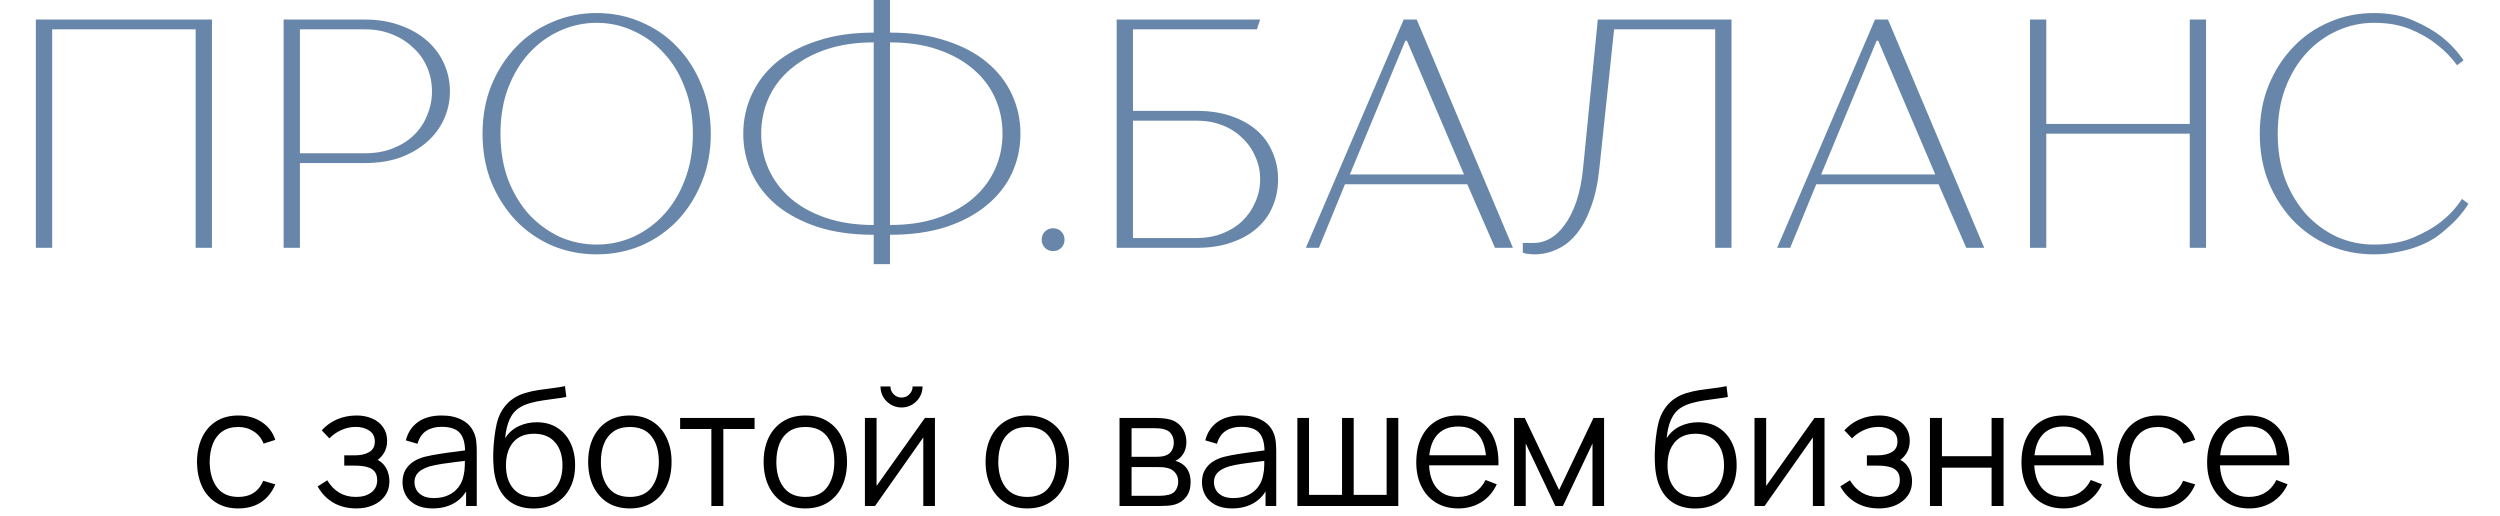
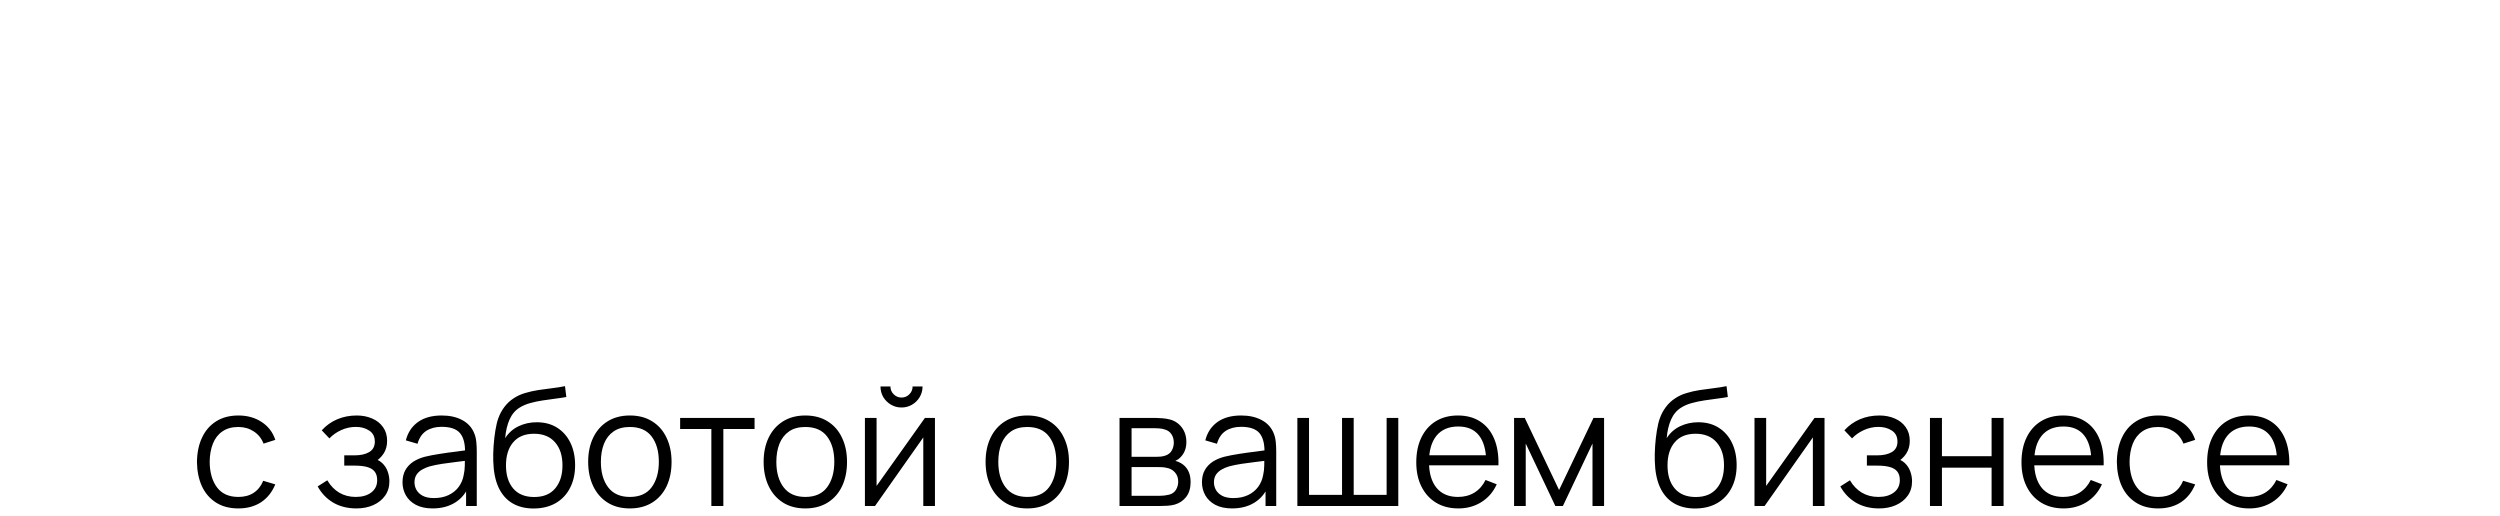
<svg xmlns="http://www.w3.org/2000/svg" width="184" height="38" viewBox="0 0 184 38" fill="none">
-   <path d="M15.6 1.44V18.24H14.4V2.16H3.84V18.24H2.64V1.44H15.6ZM22.074 11.28H26.874C27.626 11.28 28.306 11.16 28.914 10.92C29.522 10.68 30.034 10.36 30.45 9.96C30.882 9.544 31.21 9.056 31.434 8.496C31.674 7.936 31.794 7.344 31.794 6.72C31.794 6.096 31.674 5.504 31.434 4.944C31.194 4.384 30.85 3.904 30.402 3.504C29.97 3.088 29.45 2.76 28.842 2.52C28.25 2.28 27.594 2.16 26.874 2.16H22.074V11.28ZM22.074 12V18.24H20.874V1.44H26.874C27.834 1.44 28.698 1.584 29.466 1.872C30.234 2.144 30.89 2.52 31.434 3C31.978 3.48 32.394 4.04 32.682 4.68C32.97 5.32 33.114 6 33.114 6.72C33.114 7.44 32.97 8.12 32.682 8.76C32.394 9.4 31.978 9.96 31.434 10.44C30.89 10.92 30.234 11.304 29.466 11.592C28.698 11.864 27.834 12 26.874 12H22.074ZM36.835 9.84C36.835 11.072 37.019 12.192 37.387 13.2C37.771 14.192 38.283 15.048 38.923 15.768C39.579 16.472 40.331 17.024 41.179 17.424C42.043 17.808 42.955 18 43.915 18C44.875 18 45.779 17.808 46.627 17.424C47.491 17.024 48.243 16.472 48.883 15.768C49.539 15.048 50.051 14.192 50.419 13.2C50.803 12.192 50.995 11.072 50.995 9.84C50.995 8.608 50.803 7.496 50.419 6.504C50.051 5.496 49.539 4.64 48.883 3.936C48.243 3.216 47.491 2.664 46.627 2.28C45.779 1.88 44.875 1.68 43.915 1.68C42.955 1.68 42.043 1.88 41.179 2.28C40.331 2.664 39.579 3.216 38.923 3.936C38.283 4.64 37.771 5.496 37.387 6.504C37.019 7.496 36.835 8.608 36.835 9.84ZM52.315 9.84C52.315 11.136 52.091 12.328 51.643 13.416C51.211 14.488 50.619 15.424 49.867 16.224C49.115 17.008 48.227 17.624 47.203 18.072C46.179 18.504 45.083 18.72 43.915 18.72C42.747 18.72 41.651 18.504 40.627 18.072C39.603 17.624 38.715 17.008 37.963 16.224C37.211 15.424 36.611 14.488 36.163 13.416C35.731 12.328 35.515 11.136 35.515 9.84C35.515 8.544 35.731 7.36 36.163 6.288C36.611 5.2 37.211 4.264 37.963 3.48C38.715 2.68 39.603 2.064 40.627 1.632C41.651 1.184 42.747 0.96 43.915 0.96C45.083 0.96 46.179 1.184 47.203 1.632C48.227 2.064 49.115 2.68 49.867 3.48C50.619 4.264 51.211 5.2 51.643 6.288C52.091 7.36 52.315 8.544 52.315 9.84ZM64.305 17.28C62.753 17.28 61.377 17.088 60.177 16.704C58.977 16.304 57.969 15.768 57.153 15.096C56.353 14.424 55.745 13.64 55.329 12.744C54.913 11.832 54.705 10.864 54.705 9.84C54.705 8.816 54.913 7.856 55.329 6.96C55.745 6.048 56.353 5.256 57.153 4.584C57.969 3.912 58.977 3.384 60.177 3C61.377 2.6 62.753 2.4 64.305 2.4V0H65.505V2.4C67.073 2.4 68.449 2.6 69.633 3C70.833 3.384 71.833 3.912 72.633 4.584C73.449 5.256 74.065 6.048 74.481 6.96C74.897 7.856 75.105 8.816 75.105 9.84C75.105 10.864 74.897 11.832 74.481 12.744C74.065 13.64 73.449 14.424 72.633 15.096C71.833 15.768 70.833 16.304 69.633 16.704C68.449 17.088 67.073 17.28 65.505 17.28V19.44H64.305V17.28ZM73.785 9.84C73.785 8.896 73.601 8.016 73.233 7.2C72.865 6.384 72.329 5.68 71.625 5.088C70.921 4.48 70.057 4 69.033 3.648C68.009 3.296 66.833 3.12 65.505 3.12V16.56C66.833 16.56 68.009 16.384 69.033 16.032C70.057 15.68 70.921 15.2 71.625 14.592C72.329 13.984 72.865 13.272 73.233 12.456C73.601 11.64 73.785 10.768 73.785 9.84ZM56.025 9.84C56.025 10.768 56.209 11.64 56.577 12.456C56.945 13.272 57.481 13.984 58.185 14.592C58.889 15.2 59.753 15.68 60.777 16.032C61.817 16.384 62.993 16.56 64.305 16.56V3.12C62.993 3.12 61.817 3.296 60.777 3.648C59.753 4 58.889 4.48 58.185 5.088C57.481 5.68 56.945 6.384 56.577 7.2C56.209 8.016 56.025 8.896 56.025 9.84ZM78.349 17.64C78.349 17.88 78.269 18.08 78.109 18.24C77.949 18.4 77.749 18.48 77.509 18.48C77.269 18.48 77.069 18.4 76.909 18.24C76.749 18.08 76.669 17.88 76.669 17.64C76.669 17.4 76.749 17.2 76.909 17.04C77.069 16.88 77.269 16.8 77.509 16.8C77.749 16.8 77.949 16.88 78.109 17.04C78.269 17.2 78.349 17.4 78.349 17.64ZM82.187 1.44H92.747L92.507 2.16H83.387V8.16H88.067C89.027 8.16 89.875 8.288 90.611 8.544C91.363 8.8 91.995 9.152 92.507 9.6C93.019 10.048 93.403 10.584 93.659 11.208C93.931 11.816 94.067 12.48 94.067 13.2C94.067 13.92 93.931 14.592 93.659 15.216C93.403 15.824 93.019 16.352 92.507 16.8C91.995 17.248 91.363 17.6 90.611 17.856C89.875 18.112 89.027 18.24 88.067 18.24H82.187V1.44ZM83.387 8.88V17.52H88.067C88.755 17.52 89.387 17.408 89.963 17.184C90.539 16.96 91.027 16.656 91.427 16.272C91.843 15.872 92.163 15.408 92.387 14.88C92.627 14.352 92.747 13.792 92.747 13.2C92.747 12.592 92.627 12.032 92.387 11.52C92.163 10.992 91.843 10.536 91.427 10.152C91.027 9.752 90.539 9.44 89.963 9.216C89.387 8.992 88.755 8.88 88.067 8.88H83.387ZM107.991 13.56H98.991L97.071 18.24H96.111L103.311 1.44H104.271L111.351 18.24H110.031L107.991 13.56ZM99.351 12.84H107.751L103.551 3H103.431L99.351 12.84ZM127.438 18.24H126.238V2.16H118.798L117.718 12.36C117.606 13.464 117.398 14.424 117.094 15.24C116.806 16.04 116.454 16.696 116.038 17.208C115.622 17.72 115.15 18.096 114.622 18.336C114.094 18.592 113.526 18.72 112.918 18.72C112.79 18.72 112.678 18.712 112.582 18.696C112.486 18.68 112.398 18.672 112.318 18.672C112.238 18.64 112.158 18.616 112.078 18.6V17.88H112.918C113.302 17.88 113.686 17.776 114.07 17.568C114.47 17.344 114.83 17.008 115.15 16.56C115.486 16.112 115.774 15.544 116.014 14.856C116.254 14.152 116.422 13.32 116.518 12.36L117.598 1.44H127.438V18.24ZM142.678 13.56H133.678L131.758 18.24H130.798L137.998 1.44H138.958L146.038 18.24H144.718L142.678 13.56ZM134.038 12.84H142.438L138.238 3H138.118L134.038 12.84ZM150.606 9.12H161.166V1.44H162.366V18.24H161.166V9.84H150.606V18.24H149.406V1.44H150.606V9.12ZM181.68 15C181.248 15.688 180.704 16.304 180.048 16.848C179.68 17.184 179.328 17.448 178.992 17.64C178.672 17.832 178.296 18.008 177.864 18.168C177.432 18.328 176.952 18.456 176.424 18.552C175.896 18.664 175.328 18.72 174.72 18.72C173.552 18.72 172.456 18.504 171.432 18.072C170.408 17.624 169.52 17.008 168.768 16.224C168.016 15.424 167.416 14.488 166.968 13.416C166.536 12.328 166.32 11.136 166.32 9.84C166.32 8.544 166.536 7.36 166.968 6.288C167.416 5.2 168.016 4.264 168.768 3.48C169.52 2.68 170.408 2.064 171.432 1.632C172.456 1.184 173.552 0.96 174.72 0.96C175.84 0.96 176.808 1.144 177.624 1.512C178.44 1.864 179.128 2.256 179.688 2.688C180.328 3.2 180.872 3.784 181.32 4.44L180.84 4.8C180.424 4.224 179.912 3.704 179.304 3.24C178.76 2.808 178.112 2.44 177.36 2.136C176.624 1.832 175.744 1.68 174.72 1.68C173.76 1.68 172.848 1.88 171.984 2.28C171.136 2.664 170.384 3.216 169.728 3.936C169.088 4.64 168.576 5.496 168.192 6.504C167.824 7.496 167.64 8.608 167.64 9.84C167.64 11.072 167.824 12.192 168.192 13.2C168.576 14.192 169.088 15.048 169.728 15.768C170.384 16.472 171.136 17.024 171.984 17.424C172.848 17.808 173.76 18 174.72 18C175.872 18 176.848 17.824 177.648 17.472C178.464 17.12 179.136 16.736 179.664 16.32C180.288 15.824 180.8 15.264 181.2 14.64L181.68 15Z" fill="#6786AA" />
  <path d="M17.544 37.42C16.892 37.42 16.34 37.274 15.888 36.982C15.436 36.69 15.092 36.288 14.856 35.776C14.624 35.26 14.504 34.668 14.496 34C14.504 33.32 14.628 32.724 14.868 32.212C15.108 31.696 15.454 31.296 15.906 31.012C16.358 30.724 16.906 30.58 17.55 30.58C18.206 30.58 18.776 30.74 19.26 31.06C19.748 31.38 20.082 31.818 20.262 32.374L19.398 32.65C19.246 32.262 19.004 31.962 18.672 31.75C18.344 31.534 17.968 31.426 17.544 31.426C17.068 31.426 16.674 31.536 16.362 31.756C16.05 31.972 15.818 32.274 15.666 32.662C15.514 33.05 15.436 33.496 15.432 34C15.44 34.776 15.62 35.4 15.972 35.872C16.324 36.34 16.848 36.574 17.544 36.574C17.984 36.574 18.358 36.474 18.666 36.274C18.978 36.07 19.214 35.774 19.374 35.386L20.262 35.65C20.022 36.226 19.67 36.666 19.206 36.97C18.742 37.27 18.188 37.42 17.544 37.42ZM26.236 37.42C25.584 37.42 25.015 37.278 24.526 36.994C24.043 36.706 23.66 36.308 23.381 35.8L24.088 35.35C24.325 35.75 24.619 36.054 24.971 36.262C25.323 36.47 25.727 36.574 26.183 36.574C26.659 36.574 27.041 36.464 27.328 36.244C27.616 36.024 27.761 35.722 27.761 35.338C27.761 35.074 27.698 34.864 27.575 34.708C27.454 34.552 27.27 34.44 27.023 34.372C26.779 34.304 26.473 34.27 26.105 34.27H25.337V33.514H26.093C26.541 33.514 26.901 33.434 27.172 33.274C27.448 33.11 27.587 32.854 27.587 32.506C27.587 32.138 27.448 31.866 27.172 31.69C26.901 31.51 26.575 31.42 26.195 31.42C25.811 31.42 25.447 31.5 25.102 31.66C24.762 31.816 24.477 32.018 24.244 32.266L23.68 31.672C24.005 31.316 24.383 31.046 24.814 30.862C25.25 30.674 25.733 30.58 26.261 30.58C26.677 30.58 27.052 30.654 27.389 30.802C27.729 30.946 27.997 31.158 28.192 31.438C28.392 31.718 28.492 32.054 28.492 32.446C28.492 32.814 28.402 33.132 28.223 33.4C28.047 33.668 27.797 33.89 27.473 34.066L27.424 33.736C27.704 33.788 27.936 33.9 28.12 34.072C28.305 34.244 28.441 34.45 28.529 34.69C28.616 34.93 28.66 35.174 28.66 35.422C28.66 35.834 28.552 36.19 28.337 36.49C28.125 36.786 27.834 37.016 27.466 37.18C27.102 37.34 26.692 37.42 26.236 37.42ZM31.838 37.42C31.351 37.42 30.941 37.332 30.608 37.156C30.28 36.98 30.035 36.746 29.87 36.454C29.706 36.162 29.625 35.844 29.625 35.5C29.625 35.148 29.695 34.848 29.834 34.6C29.979 34.348 30.172 34.142 30.416 33.982C30.665 33.822 30.951 33.7 31.274 33.616C31.602 33.536 31.965 33.466 32.361 33.406C32.761 33.342 33.151 33.288 33.531 33.244C33.914 33.196 34.251 33.15 34.538 33.106L34.227 33.298C34.239 32.658 34.114 32.184 33.855 31.876C33.594 31.568 33.142 31.414 32.498 31.414C32.054 31.414 31.678 31.514 31.37 31.714C31.067 31.914 30.852 32.23 30.729 32.662L29.87 32.41C30.018 31.83 30.317 31.38 30.765 31.06C31.212 30.74 31.794 30.58 32.511 30.58C33.102 30.58 33.605 30.692 34.017 30.916C34.432 31.136 34.727 31.456 34.898 31.876C34.978 32.064 35.031 32.274 35.054 32.506C35.078 32.738 35.09 32.974 35.09 33.214V37.24H34.304V35.614L34.532 35.71C34.312 36.266 33.971 36.69 33.507 36.982C33.042 37.274 32.486 37.42 31.838 37.42ZM31.941 36.658C32.352 36.658 32.712 36.584 33.02 36.436C33.328 36.288 33.577 36.086 33.764 35.83C33.953 35.57 34.075 35.278 34.13 34.954C34.178 34.746 34.205 34.518 34.209 34.27C34.212 34.018 34.215 33.83 34.215 33.706L34.55 33.88C34.251 33.92 33.925 33.96 33.572 34C33.224 34.04 32.88 34.086 32.541 34.138C32.205 34.19 31.901 34.252 31.628 34.324C31.445 34.376 31.267 34.45 31.095 34.546C30.922 34.638 30.78 34.762 30.669 34.918C30.561 35.074 30.506 35.268 30.506 35.5C30.506 35.688 30.552 35.87 30.645 36.046C30.741 36.222 30.892 36.368 31.101 36.484C31.312 36.6 31.593 36.658 31.941 36.658ZM39.251 37.426C38.647 37.422 38.129 37.29 37.697 37.03C37.264 36.77 36.928 36.382 36.688 35.866C36.453 35.35 36.325 34.706 36.304 33.934C36.292 33.594 36.3 33.224 36.328 32.824C36.356 32.42 36.401 32.036 36.461 31.672C36.52 31.308 36.593 31.012 36.676 30.784C36.781 30.488 36.928 30.212 37.12 29.956C37.316 29.696 37.542 29.484 37.798 29.32C38.047 29.152 38.327 29.022 38.639 28.93C38.955 28.834 39.282 28.76 39.623 28.708C39.967 28.656 40.306 28.61 40.642 28.57C40.983 28.53 41.297 28.48 41.584 28.42L41.681 29.218C41.461 29.262 41.2 29.302 40.901 29.338C40.6 29.374 40.286 29.418 39.959 29.47C39.63 29.518 39.316 29.584 39.017 29.668C38.717 29.752 38.461 29.862 38.248 29.998C37.925 30.194 37.675 30.49 37.498 30.886C37.327 31.282 37.221 31.736 37.181 32.248C37.428 31.86 37.757 31.568 38.164 31.372C38.577 31.176 39.023 31.078 39.502 31.078C40.087 31.078 40.589 31.212 41.008 31.48C41.432 31.748 41.758 32.12 41.986 32.596C42.215 33.072 42.328 33.618 42.328 34.234C42.328 34.878 42.203 35.44 41.95 35.92C41.703 36.4 41.349 36.772 40.889 37.036C40.428 37.296 39.883 37.426 39.251 37.426ZM39.316 36.58C39.996 36.58 40.513 36.368 40.864 35.944C41.221 35.52 41.398 34.956 41.398 34.252C41.398 33.532 41.215 32.964 40.846 32.548C40.483 32.132 39.968 31.924 39.304 31.924C38.641 31.924 38.13 32.132 37.775 32.548C37.419 32.964 37.24 33.532 37.24 34.252C37.24 34.972 37.419 35.54 37.775 35.956C38.13 36.372 38.645 36.58 39.316 36.58ZM46.355 37.42C45.711 37.42 45.161 37.274 44.705 36.982C44.249 36.69 43.899 36.286 43.655 35.77C43.411 35.254 43.289 34.662 43.289 33.994C43.289 33.314 43.413 32.718 43.661 32.206C43.909 31.694 44.261 31.296 44.717 31.012C45.177 30.724 45.723 30.58 46.355 30.58C47.003 30.58 47.555 30.726 48.011 31.018C48.471 31.306 48.821 31.708 49.061 32.224C49.305 32.736 49.427 33.326 49.427 33.994C49.427 34.674 49.305 35.272 49.061 35.788C48.817 36.3 48.465 36.7 48.005 36.988C47.545 37.276 46.995 37.42 46.355 37.42ZM46.355 36.574C47.075 36.574 47.611 36.336 47.963 35.86C48.315 35.38 48.491 34.758 48.491 33.994C48.491 33.21 48.313 32.586 47.957 32.122C47.605 31.658 47.071 31.426 46.355 31.426C45.871 31.426 45.471 31.536 45.155 31.756C44.843 31.972 44.609 32.274 44.453 32.662C44.301 33.046 44.225 33.49 44.225 33.994C44.225 34.774 44.405 35.4 44.765 35.872C45.125 36.34 45.655 36.574 46.355 36.574ZM52.356 37.24V31.576H50.058V30.76H55.536V31.576H53.238V37.24H52.356ZM59.269 37.42C58.625 37.42 58.075 37.274 57.619 36.982C57.163 36.69 56.813 36.286 56.569 35.77C56.325 35.254 56.203 34.662 56.203 33.994C56.203 33.314 56.327 32.718 56.575 32.206C56.823 31.694 57.175 31.296 57.631 31.012C58.091 30.724 58.637 30.58 59.269 30.58C59.917 30.58 60.469 30.726 60.925 31.018C61.385 31.306 61.735 31.708 61.975 32.224C62.219 32.736 62.341 33.326 62.341 33.994C62.341 34.674 62.219 35.272 61.975 35.788C61.731 36.3 61.379 36.7 60.919 36.988C60.459 37.276 59.909 37.42 59.269 37.42ZM59.269 36.574C59.989 36.574 60.525 36.336 60.877 35.86C61.229 35.38 61.405 34.758 61.405 33.994C61.405 33.21 61.227 32.586 60.871 32.122C60.519 31.658 59.985 31.426 59.269 31.426C58.785 31.426 58.385 31.536 58.069 31.756C57.757 31.972 57.523 32.274 57.367 32.662C57.215 33.046 57.139 33.49 57.139 33.994C57.139 34.774 57.319 35.4 57.679 35.872C58.039 36.34 58.569 36.574 59.269 36.574ZM66.352 29.992C66.068 29.992 65.808 29.922 65.572 29.782C65.336 29.642 65.148 29.456 65.008 29.224C64.872 28.988 64.804 28.728 64.804 28.444H65.536C65.536 28.668 65.616 28.86 65.776 29.02C65.936 29.18 66.128 29.26 66.352 29.26C66.58 29.26 66.772 29.18 66.928 29.02C67.088 28.86 67.168 28.668 67.168 28.444H67.9C67.9 28.728 67.83 28.988 67.69 29.224C67.554 29.456 67.368 29.642 67.132 29.782C66.896 29.922 66.636 29.992 66.352 29.992ZM68.812 30.76V37.24H67.954V32.194L64.402 37.24H63.658V30.76H64.516V35.764L68.074 30.76H68.812ZM75.605 37.42C74.961 37.42 74.411 37.274 73.955 36.982C73.499 36.69 73.149 36.286 72.905 35.77C72.661 35.254 72.539 34.662 72.539 33.994C72.539 33.314 72.663 32.718 72.911 32.206C73.159 31.694 73.511 31.296 73.967 31.012C74.427 30.724 74.973 30.58 75.605 30.58C76.253 30.58 76.805 30.726 77.261 31.018C77.721 31.306 78.071 31.708 78.311 32.224C78.555 32.736 78.677 33.326 78.677 33.994C78.677 34.674 78.555 35.272 78.311 35.788C78.067 36.3 77.715 36.7 77.255 36.988C76.795 37.276 76.245 37.42 75.605 37.42ZM75.605 36.574C76.325 36.574 76.861 36.336 77.213 35.86C77.565 35.38 77.741 34.758 77.741 33.994C77.741 33.21 77.563 32.586 77.207 32.122C76.855 31.658 76.321 31.426 75.605 31.426C75.121 31.426 74.721 31.536 74.405 31.756C74.093 31.972 73.859 32.274 73.703 32.662C73.551 33.046 73.475 33.49 73.475 33.994C73.475 34.774 73.655 35.4 74.015 35.872C74.375 36.34 74.905 36.574 75.605 36.574ZM82.397 37.24V30.76H85.067C85.203 30.76 85.367 30.768 85.558 30.784C85.754 30.8 85.936 30.83 86.105 30.874C86.469 30.97 86.76 31.166 86.981 31.462C87.204 31.758 87.317 32.114 87.317 32.53C87.317 32.762 87.281 32.97 87.209 33.154C87.141 33.334 87.043 33.49 86.915 33.622C86.855 33.69 86.788 33.75 86.716 33.802C86.644 33.85 86.575 33.89 86.507 33.922C86.635 33.946 86.772 34.002 86.921 34.09C87.153 34.226 87.329 34.41 87.448 34.642C87.569 34.87 87.629 35.148 87.629 35.476C87.629 35.92 87.522 36.282 87.311 36.562C87.099 36.842 86.814 37.034 86.459 37.138C86.299 37.182 86.124 37.21 85.936 37.222C85.752 37.234 85.579 37.24 85.415 37.24H82.397ZM83.284 36.49H85.373C85.457 36.49 85.562 36.484 85.691 36.472C85.819 36.456 85.933 36.436 86.032 36.412C86.269 36.352 86.441 36.232 86.549 36.052C86.66 35.868 86.716 35.668 86.716 35.452C86.716 35.168 86.632 34.936 86.465 34.756C86.3 34.572 86.081 34.46 85.805 34.42C85.713 34.4 85.617 34.388 85.516 34.384C85.416 34.38 85.326 34.378 85.246 34.378H83.284V36.49ZM83.284 33.622H85.097C85.201 33.622 85.317 33.616 85.445 33.604C85.576 33.588 85.691 33.562 85.787 33.526C85.995 33.454 86.147 33.33 86.243 33.154C86.343 32.978 86.392 32.786 86.392 32.578C86.392 32.35 86.338 32.15 86.231 31.978C86.126 31.806 85.969 31.686 85.757 31.618C85.612 31.566 85.457 31.536 85.288 31.528C85.124 31.52 85.02 31.516 84.977 31.516H83.284V33.622ZM90.678 37.42C90.19 37.42 89.78 37.332 89.448 37.156C89.12 36.98 88.874 36.746 88.71 36.454C88.546 36.162 88.464 35.844 88.464 35.5C88.464 35.148 88.534 34.848 88.674 34.6C88.818 34.348 89.012 34.142 89.256 33.982C89.504 33.822 89.79 33.7 90.114 33.616C90.442 33.536 90.804 33.466 91.2 33.406C91.6 33.342 91.99 33.288 92.37 33.244C92.754 33.196 93.09 33.15 93.378 33.106L93.066 33.298C93.078 32.658 92.954 32.184 92.694 31.876C92.434 31.568 91.982 31.414 91.338 31.414C90.894 31.414 90.518 31.514 90.21 31.714C89.906 31.914 89.692 32.23 89.568 32.662L88.71 32.41C88.858 31.83 89.156 31.38 89.604 31.06C90.052 30.74 90.634 30.58 91.35 30.58C91.942 30.58 92.444 30.692 92.856 30.916C93.272 31.136 93.566 31.456 93.738 31.876C93.818 32.064 93.87 32.274 93.894 32.506C93.918 32.738 93.93 32.974 93.93 33.214V37.24H93.144V35.614L93.372 35.71C93.152 36.266 92.81 36.69 92.346 36.982C91.882 37.274 91.326 37.42 90.678 37.42ZM90.78 36.658C91.192 36.658 91.552 36.584 91.86 36.436C92.168 36.288 92.416 36.086 92.604 35.83C92.792 35.57 92.914 35.278 92.97 34.954C93.018 34.746 93.044 34.518 93.048 34.27C93.052 34.018 93.054 33.83 93.054 33.706L93.39 33.88C93.09 33.92 92.764 33.96 92.412 34C92.064 34.04 91.72 34.086 91.38 34.138C91.044 34.19 90.74 34.252 90.468 34.324C90.284 34.376 90.106 34.45 89.934 34.546C89.762 34.638 89.62 34.762 89.508 34.918C89.4 35.074 89.346 35.268 89.346 35.5C89.346 35.688 89.392 35.87 89.484 36.046C89.58 36.222 89.732 36.368 89.94 36.484C90.152 36.6 90.432 36.658 90.78 36.658ZM95.486 37.24V30.76H96.344V36.424H98.774V30.76H99.632V36.424H102.056V30.76H102.914V37.24H95.486ZM107.34 37.42C106.708 37.42 106.16 37.28 105.696 37C105.236 36.72 104.878 36.326 104.622 35.818C104.366 35.31 104.238 34.714 104.238 34.03C104.238 33.322 104.364 32.71 104.616 32.194C104.868 31.678 105.222 31.28 105.678 31C106.138 30.72 106.68 30.58 107.304 30.58C107.944 30.58 108.49 30.728 108.942 31.024C109.394 31.316 109.736 31.736 109.968 32.284C110.2 32.832 110.306 33.486 110.286 34.246H109.386V33.934C109.37 33.094 109.188 32.46 108.84 32.032C108.496 31.604 107.992 31.39 107.328 31.39C106.632 31.39 106.098 31.616 105.726 32.068C105.358 32.52 105.174 33.164 105.174 34C105.174 34.816 105.358 35.45 105.726 35.902C106.098 36.35 106.624 36.574 107.304 36.574C107.768 36.574 108.172 36.468 108.516 36.256C108.864 36.04 109.138 35.73 109.338 35.326L110.16 35.644C109.904 36.208 109.526 36.646 109.026 36.958C108.53 37.266 107.968 37.42 107.34 37.42ZM104.862 34.246V33.508H109.812V34.246H104.862ZM111.436 37.24V30.76H112.222L114.748 36.064L117.28 30.76H118.06V37.24H117.208V32.644L115.03 37.24H114.472L112.294 32.644V37.24H111.436ZM124.739 37.426C124.135 37.422 123.617 37.29 123.185 37.03C122.753 36.77 122.417 36.382 122.177 35.866C121.941 35.35 121.813 34.706 121.793 33.934C121.781 33.594 121.789 33.224 121.817 32.824C121.845 32.42 121.889 32.036 121.949 31.672C122.009 31.308 122.081 31.012 122.165 30.784C122.269 30.488 122.417 30.212 122.609 29.956C122.805 29.696 123.031 29.484 123.287 29.32C123.535 29.152 123.815 29.022 124.127 28.93C124.443 28.834 124.771 28.76 125.111 28.708C125.455 28.656 125.795 28.61 126.131 28.57C126.471 28.53 126.785 28.48 127.073 28.42L127.169 29.218C126.949 29.262 126.689 29.302 126.389 29.338C126.089 29.374 125.775 29.418 125.447 29.47C125.119 29.518 124.805 29.584 124.505 29.668C124.205 29.752 123.949 29.862 123.737 29.998C123.413 30.194 123.163 30.49 122.987 30.886C122.815 31.282 122.709 31.736 122.669 32.248C122.917 31.86 123.245 31.568 123.653 31.372C124.065 31.176 124.511 31.078 124.991 31.078C125.575 31.078 126.077 31.212 126.497 31.48C126.921 31.748 127.247 32.12 127.475 32.596C127.703 33.072 127.817 33.618 127.817 34.234C127.817 34.878 127.691 35.44 127.439 35.92C127.191 36.4 126.837 36.772 126.377 37.036C125.917 37.296 125.371 37.426 124.739 37.426ZM124.805 36.58C125.485 36.58 126.001 36.368 126.353 35.944C126.709 35.52 126.887 34.956 126.887 34.252C126.887 33.532 126.703 32.964 126.335 32.548C125.971 32.132 125.457 31.924 124.793 31.924C124.129 31.924 123.619 32.132 123.263 32.548C122.907 32.964 122.729 33.532 122.729 34.252C122.729 34.972 122.907 35.54 123.263 35.956C123.619 36.372 124.133 36.58 124.805 36.58ZM134.285 30.76V37.24H133.427V32.194L129.875 37.24H129.131V30.76H129.989V35.764L133.547 30.76H134.285ZM138.303 37.42C137.651 37.42 137.081 37.278 136.593 36.994C136.109 36.706 135.727 36.308 135.447 35.8L136.155 35.35C136.391 35.75 136.685 36.054 137.037 36.262C137.389 36.47 137.793 36.574 138.249 36.574C138.725 36.574 139.107 36.464 139.395 36.244C139.683 36.024 139.827 35.722 139.827 35.338C139.827 35.074 139.765 34.864 139.641 34.708C139.521 34.552 139.337 34.44 139.089 34.372C138.845 34.304 138.539 34.27 138.171 34.27H137.403V33.514H138.159C138.607 33.514 138.967 33.434 139.239 33.274C139.515 33.11 139.653 32.854 139.653 32.506C139.653 32.138 139.515 31.866 139.239 31.69C138.967 31.51 138.641 31.42 138.261 31.42C137.877 31.42 137.513 31.5 137.169 31.66C136.829 31.816 136.543 32.018 136.311 32.266L135.747 31.672C136.071 31.316 136.449 31.046 136.881 30.862C137.317 30.674 137.799 30.58 138.327 30.58C138.743 30.58 139.119 30.654 139.455 30.802C139.795 30.946 140.063 31.158 140.259 31.438C140.459 31.718 140.559 32.054 140.559 32.446C140.559 32.814 140.469 33.132 140.289 33.4C140.113 33.668 139.863 33.89 139.539 34.066L139.491 33.736C139.771 33.788 140.003 33.9 140.187 34.072C140.371 34.244 140.507 34.45 140.595 34.69C140.683 34.93 140.727 35.174 140.727 35.422C140.727 35.834 140.619 36.19 140.403 36.49C140.191 36.786 139.901 37.016 139.533 37.18C139.169 37.34 138.759 37.42 138.303 37.42ZM142.045 37.24V30.76H142.927V33.574H146.581V30.76H147.463V37.24H146.581V34.42H142.927V37.24H142.045ZM151.883 37.42C151.251 37.42 150.703 37.28 150.239 37C149.779 36.72 149.421 36.326 149.165 35.818C148.909 35.31 148.781 34.714 148.781 34.03C148.781 33.322 148.907 32.71 149.159 32.194C149.411 31.678 149.765 31.28 150.221 31C150.681 30.72 151.223 30.58 151.847 30.58C152.487 30.58 153.033 30.728 153.485 31.024C153.937 31.316 154.279 31.736 154.511 32.284C154.743 32.832 154.849 33.486 154.829 34.246H153.929V33.934C153.913 33.094 153.731 32.46 153.383 32.032C153.039 31.604 152.535 31.39 151.871 31.39C151.175 31.39 150.641 31.616 150.269 32.068C149.901 32.52 149.717 33.164 149.717 34C149.717 34.816 149.901 35.45 150.269 35.902C150.641 36.35 151.167 36.574 151.847 36.574C152.311 36.574 152.715 36.468 153.059 36.256C153.407 36.04 153.681 35.73 153.881 35.326L154.703 35.644C154.447 36.208 154.069 36.646 153.569 36.958C153.073 37.266 152.511 37.42 151.883 37.42ZM149.405 34.246V33.508H154.355V34.246H149.405ZM158.848 37.42C158.196 37.42 157.644 37.274 157.192 36.982C156.74 36.69 156.396 36.288 156.16 35.776C155.928 35.26 155.808 34.668 155.8 34C155.808 33.32 155.932 32.724 156.172 32.212C156.412 31.696 156.758 31.296 157.21 31.012C157.662 30.724 158.21 30.58 158.854 30.58C159.51 30.58 160.08 30.74 160.564 31.06C161.052 31.38 161.386 31.818 161.566 32.374L160.702 32.65C160.55 32.262 160.308 31.962 159.976 31.75C159.648 31.534 159.272 31.426 158.848 31.426C158.372 31.426 157.978 31.536 157.666 31.756C157.354 31.972 157.122 32.274 156.97 32.662C156.818 33.05 156.74 33.496 156.736 34C156.744 34.776 156.924 35.4 157.276 35.872C157.628 36.34 158.152 36.574 158.848 36.574C159.288 36.574 159.662 36.474 159.97 36.274C160.282 36.07 160.518 35.774 160.678 35.386L161.566 35.65C161.326 36.226 160.974 36.666 160.51 36.97C160.046 37.27 159.492 37.42 158.848 37.42ZM165.547 37.42C164.915 37.42 164.367 37.28 163.903 37C163.443 36.72 163.085 36.326 162.829 35.818C162.573 35.31 162.445 34.714 162.445 34.03C162.445 33.322 162.571 32.71 162.823 32.194C163.075 31.678 163.429 31.28 163.885 31C164.345 30.72 164.887 30.58 165.511 30.58C166.151 30.58 166.697 30.728 167.149 31.024C167.601 31.316 167.943 31.736 168.175 32.284C168.407 32.832 168.513 33.486 168.493 34.246H167.593V33.934C167.577 33.094 167.395 32.46 167.047 32.032C166.703 31.604 166.199 31.39 165.535 31.39C164.839 31.39 164.305 31.616 163.933 32.068C163.565 32.52 163.381 33.164 163.381 34C163.381 34.816 163.565 35.45 163.933 35.902C164.305 36.35 164.831 36.574 165.511 36.574C165.975 36.574 166.379 36.468 166.723 36.256C167.071 36.04 167.345 35.73 167.545 35.326L168.367 35.644C168.111 36.208 167.733 36.646 167.233 36.958C166.737 37.266 166.175 37.42 165.547 37.42ZM163.069 34.246V33.508H168.019V34.246H163.069Z" fill="black" />
</svg>